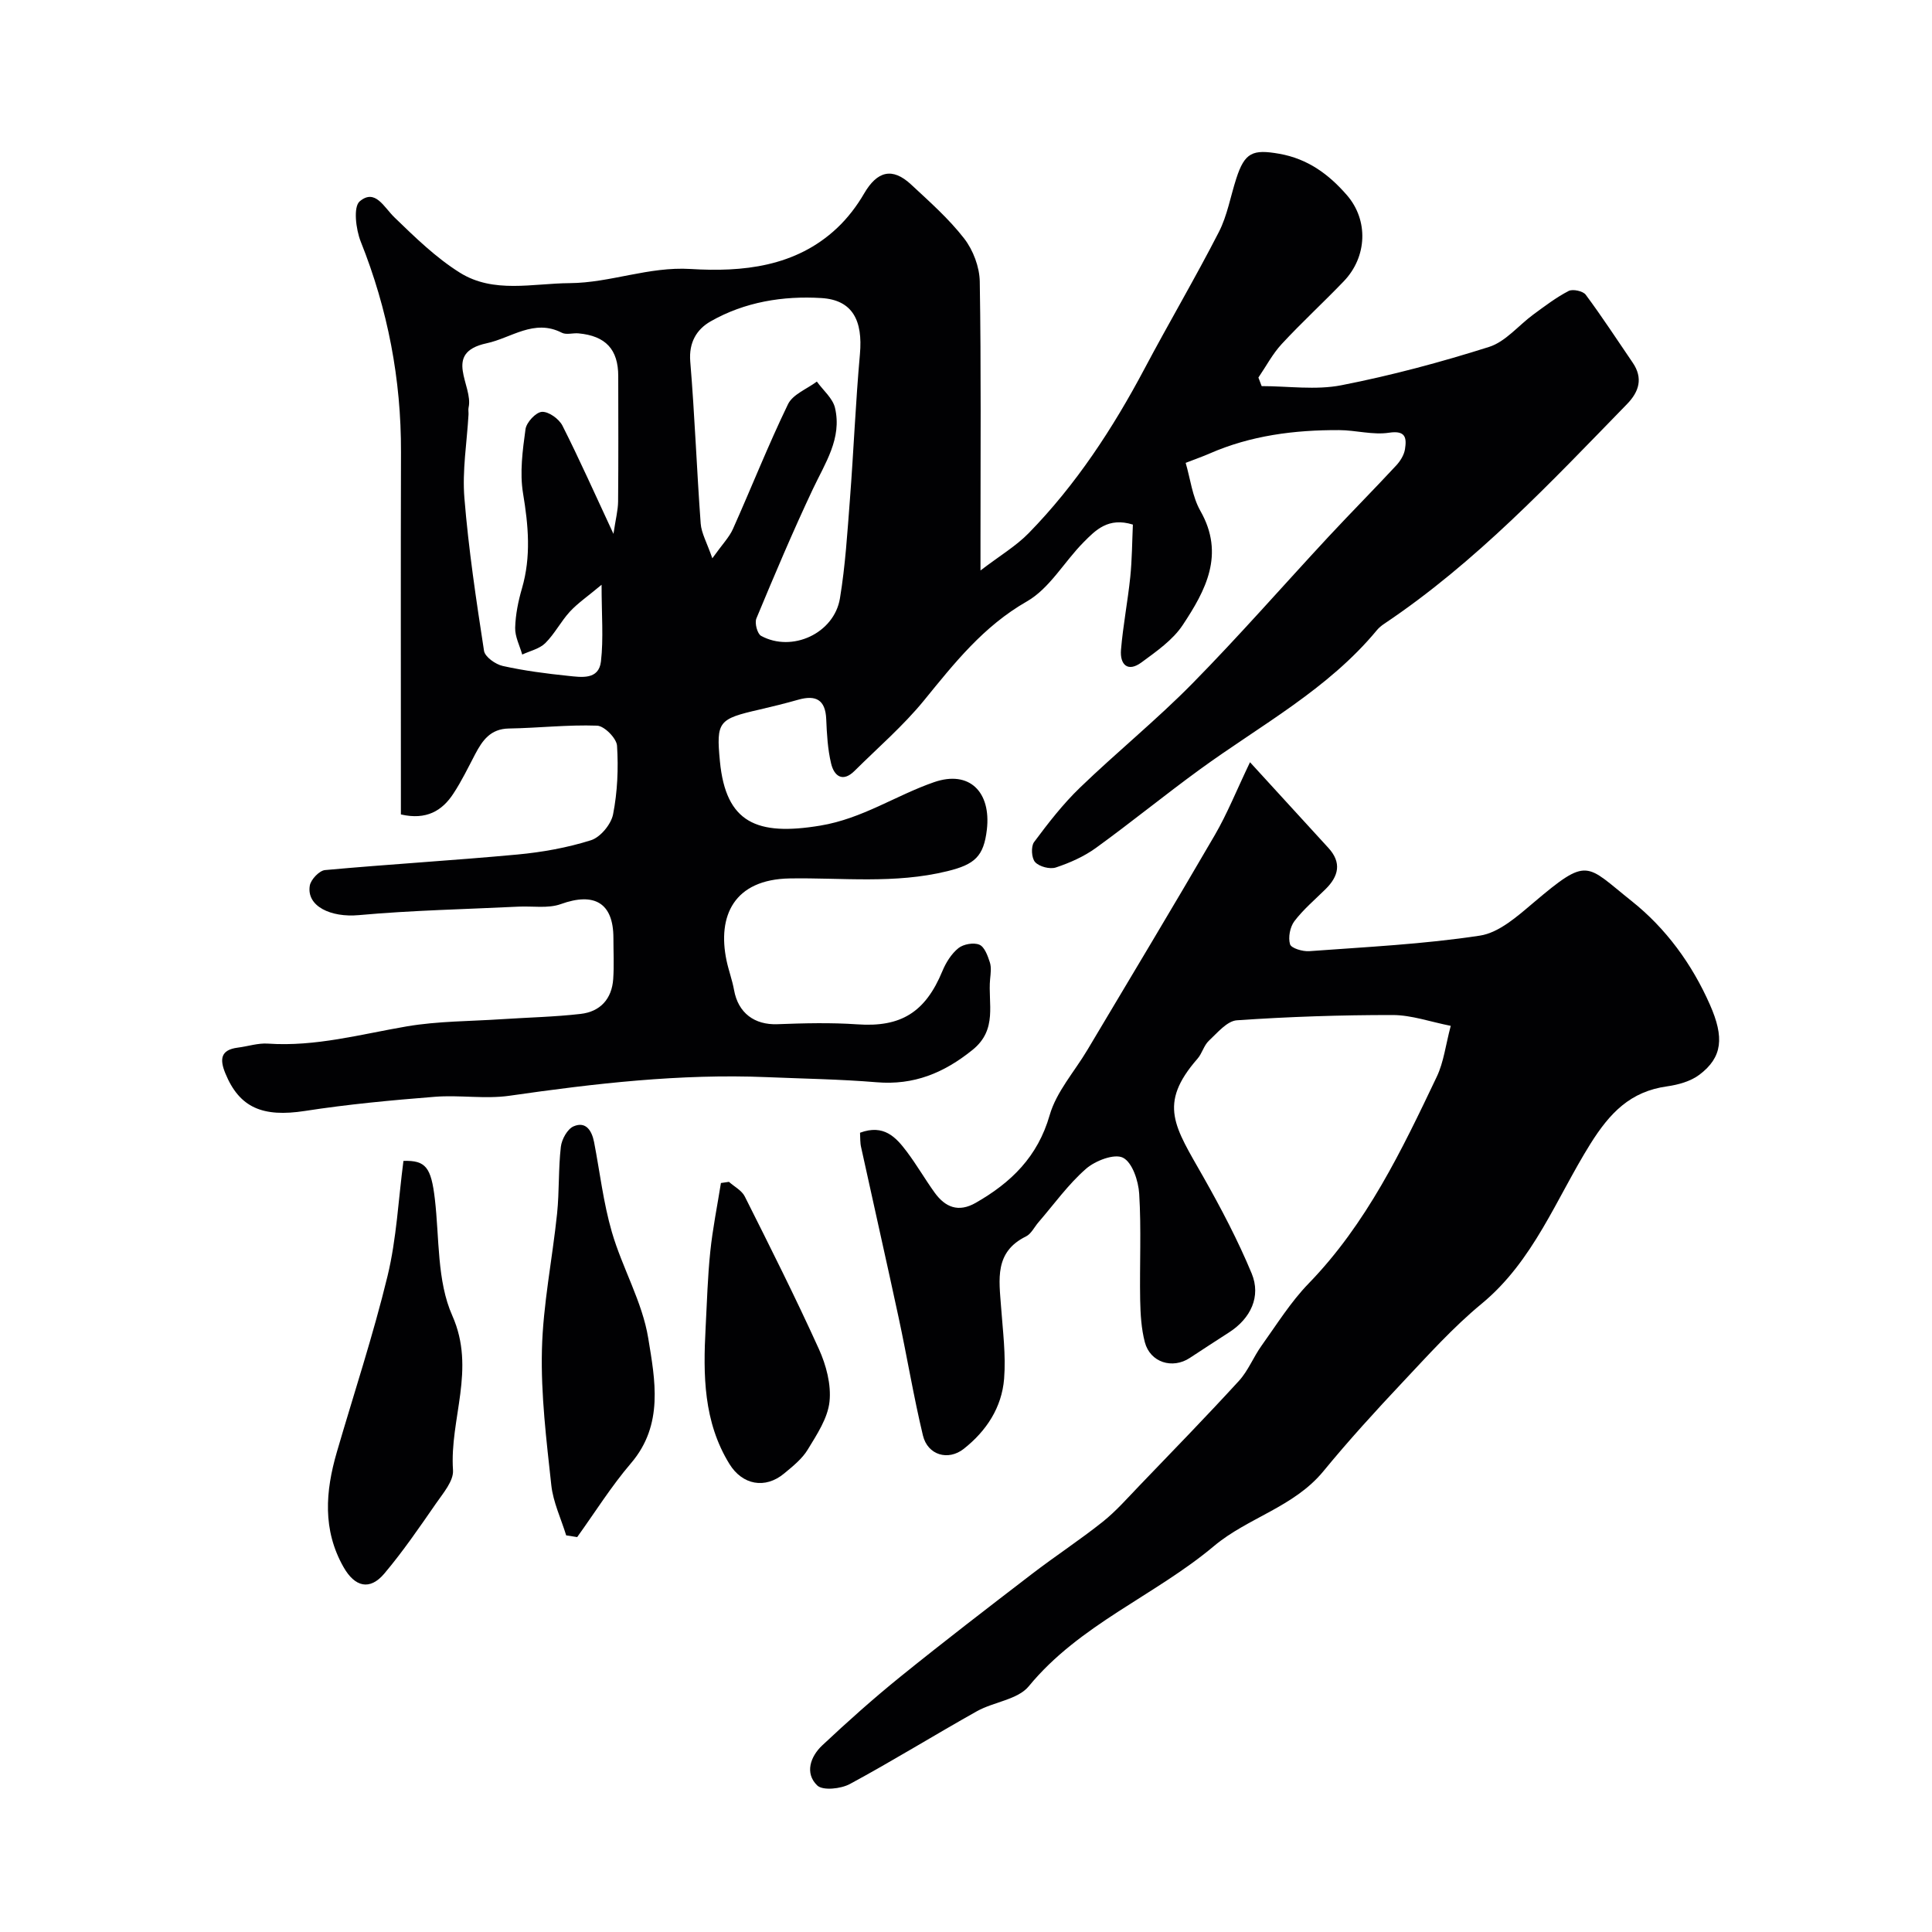
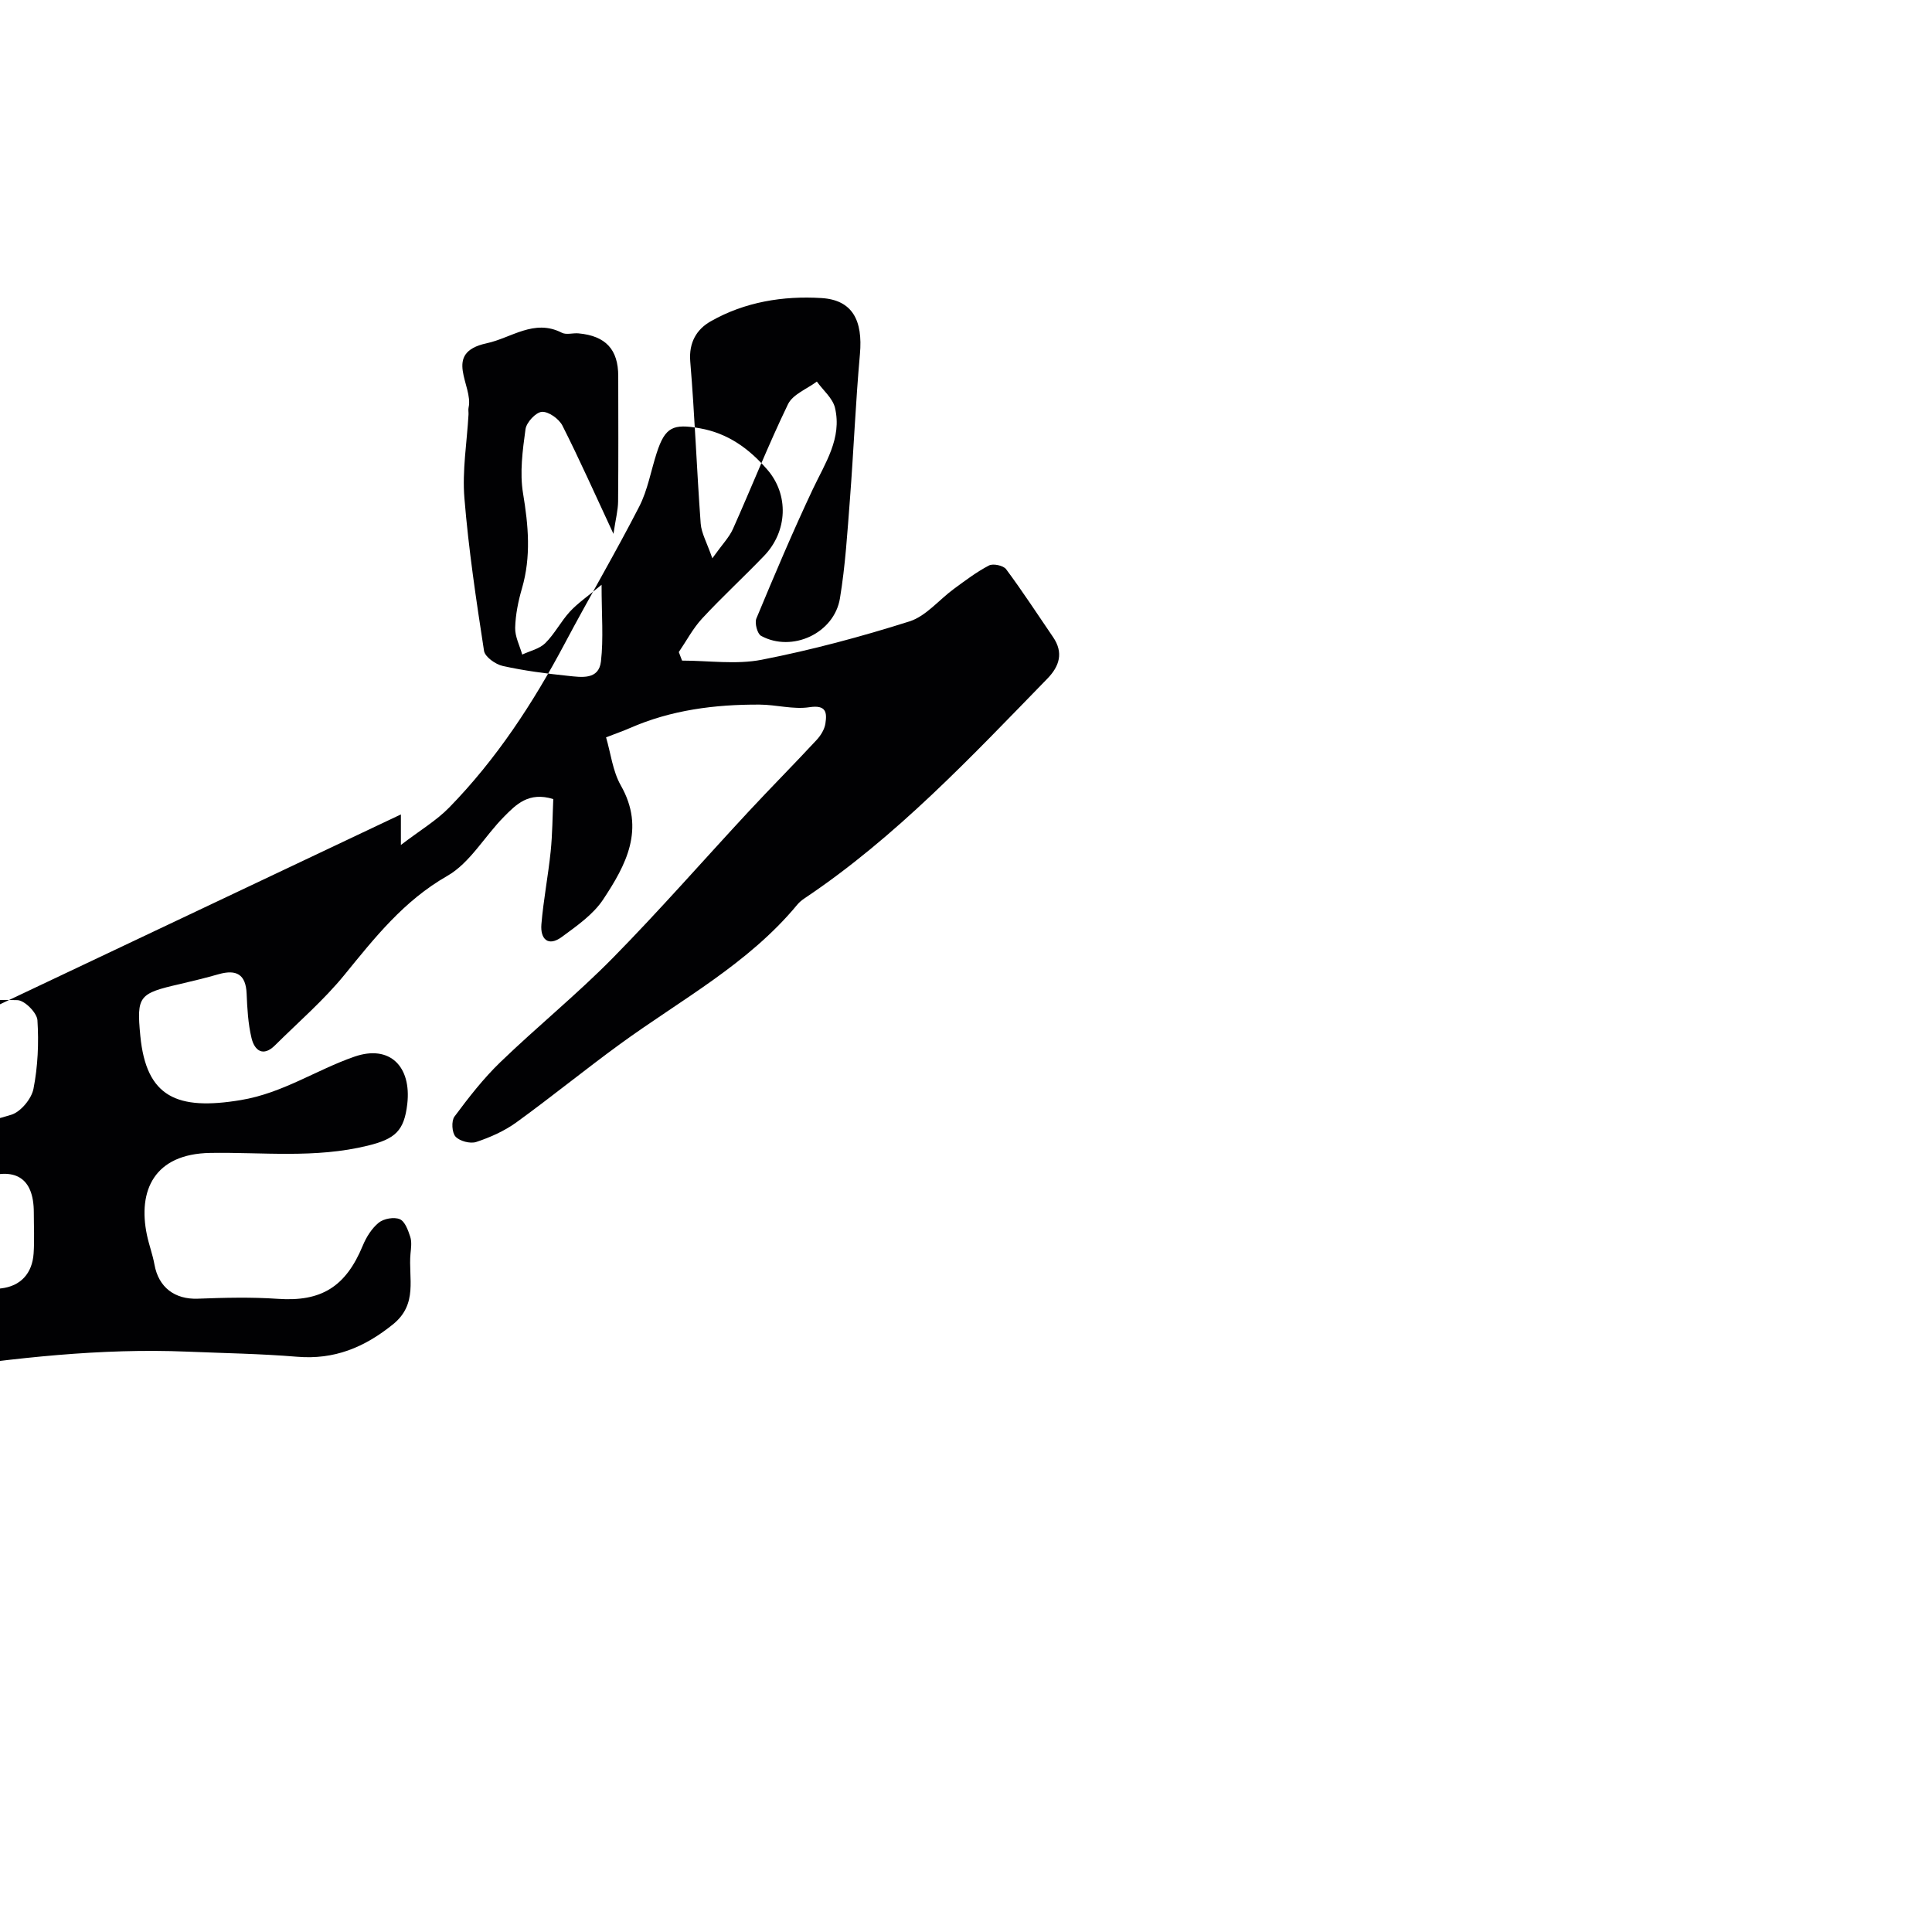
<svg xmlns="http://www.w3.org/2000/svg" enable-background="new 0 0 400 400" viewBox="0 0 400 400">
  <g fill="#010103">
-     <path d="m83 168.62c0-1.9 0-3.7 0-5.51 0-23.17-.05-46.33.02-69.5.05-15.08-2.73-29.56-8.33-43.58-1.01-2.54-1.58-7.21-.21-8.35 3.21-2.69 4.99 1.21 7.2 3.34 4.25 4.11 8.58 8.34 13.54 11.44 6.99 4.36 15.03 2.21 22.73 2.16 8.45-.06 16.31-3.46 25.03-2.93 10.71.66 21.75-.41 30.32-8.47 2.19-2.06 4.1-4.56 5.61-7.16 2.7-4.64 5.83-5.48 9.72-1.86 3.83 3.56 7.81 7.08 10.99 11.18 1.86 2.4 3.18 5.89 3.23 8.92.29 17.83.15 35.66.15 53.49v6.32c4-3.06 7.37-5.05 10.01-7.76 9.79-10.03 17.39-21.65 23.95-34.01 5.03-9.49 10.49-18.75 15.39-28.3 1.75-3.41 2.41-7.38 3.61-11.08 1.75-5.42 3.41-6.09 8.92-5.12 5.89 1.04 10.25 4.26 13.98 8.56 4.5 5.18 4.22 12.78-.66 17.85-4.21 4.39-8.7 8.51-12.83 12.97-1.9 2.05-3.24 4.62-4.83 6.95.22.59.44 1.18.67 1.77 5.52 0 11.2.86 16.51-.18 10.33-2.02 20.55-4.76 30.59-7.94 3.42-1.09 6.09-4.46 9.16-6.71 2.36-1.73 4.72-3.53 7.3-4.87.85-.44 2.96.01 3.53.77 3.4 4.57 6.51 9.36 9.73 14.07 2.2 3.22 1.32 6.02-1.18 8.59-15.8 16.22-31.3 32.78-50.28 45.49-.55.37-1.08.8-1.5 1.31-10.14 12.26-24.08 19.67-36.65 28.83-7.27 5.29-14.25 10.99-21.53 16.26-2.46 1.78-5.39 3.08-8.28 4.04-1.24.41-3.42-.16-4.29-1.1-.76-.81-.9-3.24-.23-4.15 2.93-3.94 5.98-7.88 9.51-11.28 7.61-7.34 15.86-14.03 23.27-21.56 9.67-9.83 18.76-20.24 28.15-30.35 4.63-4.98 9.42-9.8 14.04-14.78.86-.92 1.65-2.2 1.83-3.4.35-2.29.18-3.92-3.31-3.39-3.34.51-6.88-.53-10.34-.54-9.24-.04-18.29 1.11-26.86 4.87-1.32.58-2.69 1.05-4.9 1.91.97 3.3 1.37 6.99 3.05 9.95 5.13 9.01 1.07 16.49-3.66 23.63-2.06 3.11-5.44 5.45-8.53 7.73-2.89 2.13-4.5.41-4.25-2.6.42-5.04 1.4-10.04 1.92-15.08.37-3.62.38-7.28.54-10.85-5.11-1.59-7.73 1.16-10.2 3.65-4.01 4.04-7.04 9.57-11.75 12.26-9 5.15-15 12.77-21.29 20.49-4.3 5.27-9.53 9.77-14.38 14.59-2.47 2.45-4.23 1.06-4.85-1.49-.72-2.99-.89-6.14-1.02-9.24-.17-4.02-2.17-5.02-5.76-4.01-2.65.75-5.33 1.42-8.02 2.04-8.53 1.95-9.02 2.45-8.23 10.72 1.23 12.73 7.61 15.5 20.8 13.31 8.72-1.45 15.62-6.25 23.53-8.99 7.35-2.55 11.84 2.06 10.94 9.82-.65 5.56-2.51 7.22-8.19 8.61-10.94 2.68-21.76 1.32-32.6 1.5-11.61.19-15.03 7.8-13.11 16.99.43 2.06 1.19 4.06 1.56 6.13.85 4.73 4.22 7.24 8.98 7.06 5.52-.21 11.07-.35 16.56.03 8.95.63 14.05-2.45 17.59-11.02.73-1.77 1.87-3.59 3.32-4.76 1.04-.83 3.16-1.21 4.34-.71 1.07.45 1.73 2.3 2.17 3.66.34 1.06.16 2.32.05 3.48-.47 5.04 1.61 10.41-3.64 14.64-5.94 4.79-12.15 7.34-19.84 6.7-7.58-.63-15.2-.74-22.8-1.06-17.88-.74-35.55 1.31-53.21 3.85-5.06.73-10.34-.19-15.48.22-8.98.71-17.98 1.55-26.88 2.93-8.74 1.35-13.56-.65-16.49-7.8-1.17-2.86-1.03-4.85 2.58-5.31 2.09-.26 4.2-.98 6.26-.83 9.84.67 19.2-1.94 28.73-3.57 6.47-1.1 13.14-1.05 19.72-1.49 5.43-.36 10.88-.47 16.27-1.09 4.06-.46 6.47-3.1 6.75-7.24.19-2.82.04-5.66.04-8.5-.01-7.23-3.93-9.51-10.88-7-2.64.95-5.82.39-8.76.53-11.04.54-22.1.76-33.1 1.76-5.71.52-10.84-1.81-10.12-6.11.21-1.26 1.97-3.11 3.15-3.22 13.26-1.21 26.57-1.99 39.83-3.22 5.14-.48 10.33-1.41 15.24-2.96 1.95-.62 4.16-3.29 4.57-5.36.91-4.63 1.12-9.49.82-14.21-.1-1.53-2.63-4.1-4.13-4.15-6.07-.22-12.17.49-18.26.59-3.81.06-5.48 2.46-6.99 5.33-1.44 2.74-2.79 5.55-4.49 8.13-2.34 3.6-5.63 5.54-10.88 4.33zm64.48-53.03c2.11-2.95 3.51-4.37 4.27-6.08 3.84-8.59 7.3-17.36 11.4-25.83.99-2.04 3.93-3.15 5.97-4.68 1.3 1.81 3.29 3.45 3.76 5.45 1.48 6.31-2.05 11.43-4.6 16.84-4.15 8.8-7.94 17.77-11.68 26.76-.39.95.19 3.17.98 3.6 6.41 3.49 15.12-.52 16.32-7.76 1.12-6.77 1.54-13.67 2.07-20.53.77-10.01 1.17-20.05 2.07-30.05.62-6.96-1.53-11.2-7.95-11.6-7.95-.49-15.9.79-22.97 4.83-2.89 1.65-4.53 4.37-4.21 8.3.93 11.17 1.34 22.38 2.16 33.56.15 1.99 1.27 3.9 2.41 7.19zm-20.47-5.06c.45-3.05.94-4.86.96-6.69.08-8.66.04-17.32.03-25.97 0-5.52-2.6-8.33-8.22-8.85-1.16-.11-2.53.35-3.46-.13-5.74-2.95-10.46 1.09-15.56 2.18-9.25 1.99-2.72 8.77-3.74 13.28-.11.47.01 1-.02 1.5-.33 5.76-1.32 11.58-.85 17.27.86 10.58 2.44 21.12 4.06 31.62.19 1.26 2.38 2.81 3.88 3.14 4.45.99 9 1.58 13.55 2.05 2.71.28 6.33.89 6.78-2.98.55-4.77.13-9.65.13-15.88-2.92 2.44-4.94 3.81-6.55 5.55-1.87 2.03-3.16 4.61-5.11 6.54-1.2 1.18-3.15 1.6-4.77 2.36-.52-1.85-1.51-3.71-1.46-5.54.07-2.74.64-5.53 1.41-8.17 1.91-6.57 1.33-13.01.22-19.67-.71-4.3-.09-8.89.51-13.28.19-1.41 2.15-3.52 3.4-3.59 1.39-.09 3.54 1.46 4.25 2.86 3.51 6.94 6.68 14.08 10.56 22.4z" />
-     <path d="m178.06 234.52c4.92-1.82 7.43.92 9.67 3.9 2.06 2.73 3.77 5.71 5.77 8.49 2.2 3.04 4.92 4.18 8.52 2.12 7.32-4.19 12.82-9.52 15.3-18.14 1.39-4.85 5.14-9.02 7.81-13.51 8.82-14.82 17.72-29.59 26.39-44.5 2.58-4.44 4.5-9.27 7.28-15.07 6.06 6.63 11.14 12.18 16.22 17.73 2.81 3.06 2.14 5.87-.59 8.56-2.2 2.17-4.59 4.19-6.44 6.62-.91 1.21-1.32 3.37-.9 4.78.24.82 2.62 1.53 3.97 1.43 11.8-.87 23.67-1.44 35.34-3.22 3.96-.6 7.77-4.01 11.08-6.81 11.42-9.67 10.76-7.96 20.34-.34 7.09 5.64 12.49 13.03 16.21 21.47 2.97 6.73 2.61 10.85-2.17 14.47-1.82 1.38-4.39 2.09-6.72 2.42-7.6 1.06-11.84 5.48-15.88 11.93-7.05 11.28-11.74 24.2-22.52 33.09-5.89 4.86-11.06 10.62-16.31 16.2-5.65 6-11.22 12.11-16.45 18.48-6.1 7.41-15.65 9.61-22.61 15.45-12.3 10.33-27.86 16.25-38.38 29.06-2.28 2.77-7.23 3.21-10.71 5.15-8.82 4.94-17.43 10.28-26.32 15.08-1.87 1.01-5.61 1.41-6.76.3-2.63-2.53-1.41-6.01 1.05-8.31 5.23-4.91 10.59-9.7 16.17-14.21 8.97-7.25 18.11-14.27 27.26-21.29 4.81-3.69 9.91-7.02 14.65-10.8 2.77-2.21 5.14-4.94 7.62-7.51 6.9-7.18 13.84-14.31 20.56-21.65 1.92-2.1 3-4.94 4.68-7.28 3.14-4.38 6.03-9.05 9.76-12.89 11.99-12.36 19.27-27.57 26.52-42.8 1.44-3.02 1.83-6.54 2.89-10.53-4.21-.83-8.11-2.23-12-2.24-10.76-.01-21.54.35-32.27 1.09-2.04.14-4.04 2.59-5.81 4.24-1.03.96-1.39 2.6-2.33 3.69-8.31 9.5-4.71 14.09 1.23 24.58 3.65 6.45 7.12 13.06 9.96 19.89 1.99 4.79-.21 9.32-4.62 12.18-2.73 1.77-5.47 3.53-8.19 5.33-3.58 2.36-8.19.94-9.3-3.25-.74-2.81-.91-5.82-.97-8.74-.13-7.33.25-14.68-.2-21.99-.16-2.67-1.42-6.5-3.36-7.48-1.78-.9-5.75.62-7.67 2.31-3.68 3.22-6.59 7.31-9.82 11.05-.86.99-1.51 2.41-2.59 2.94-6.57 3.22-5.57 8.93-5.16 14.57.36 4.96 1.02 9.98.63 14.9-.48 5.94-3.65 10.8-8.36 14.51-3.2 2.52-7.46 1.33-8.45-2.78-1.93-8.06-3.28-16.26-5.02-24.36-2.53-11.77-5.2-23.52-7.77-35.28-.23-.96-.17-1.96-.23-3.03z" />
-     <path d="m83.53 240.35c4.62-.14 5.73 1.34 6.5 7.87.95 8.13.42 16.99 3.61 24.16 4.95 11.13-.58 21.4.15 32.01.15 2.2-2.01 4.71-3.48 6.83-3.44 4.96-6.86 9.97-10.74 14.57-3.01 3.57-6.1 2.78-8.44-1.33-4.39-7.72-3.75-15.7-1.4-23.79 3.54-12.16 7.53-24.21 10.51-36.5 1.87-7.74 2.24-15.85 3.29-23.82z" />
-     <path d="m117.22 317.88c-1.06-3.46-2.7-6.87-3.08-10.4-1.01-9.31-2.17-18.7-1.94-28.02.23-9.42 2.16-18.8 3.14-28.21.47-4.59.25-9.25.78-13.83.18-1.54 1.36-3.69 2.65-4.23 2.56-1.09 3.77.93 4.23 3.28 1.2 6.21 1.92 12.56 3.68 18.61 2.16 7.44 6.3 14.44 7.53 21.97 1.41 8.63 3.25 17.91-3.56 25.88-4.09 4.78-7.46 10.18-11.15 15.31-.76-.13-1.52-.24-2.28-.36z" />
-     <path d="m150.92 244.69c1.12 1 2.66 1.78 3.28 3.03 5.25 10.46 10.51 20.92 15.34 31.58 1.51 3.33 2.58 7.36 2.2 10.9-.37 3.44-2.61 6.8-4.5 9.91-1.17 1.94-3.11 3.48-4.89 4.96-3.94 3.28-8.66 2.37-11.33-1.97-5.39-8.75-5.45-18.43-4.93-28.2.28-5.27.42-10.56.97-15.8.49-4.75 1.45-9.45 2.2-14.17.55-.09 1.11-.16 1.66-.24z" />
+     <path d="m83 168.62v6.32c4-3.06 7.37-5.05 10.01-7.76 9.79-10.03 17.39-21.65 23.95-34.01 5.03-9.49 10.49-18.75 15.39-28.3 1.75-3.41 2.41-7.38 3.61-11.08 1.75-5.42 3.41-6.09 8.92-5.12 5.89 1.04 10.25 4.26 13.98 8.56 4.5 5.18 4.22 12.78-.66 17.85-4.21 4.39-8.7 8.51-12.83 12.97-1.9 2.05-3.24 4.62-4.83 6.95.22.59.44 1.18.67 1.77 5.52 0 11.2.86 16.51-.18 10.33-2.02 20.55-4.76 30.59-7.94 3.42-1.09 6.09-4.46 9.16-6.71 2.36-1.73 4.72-3.53 7.3-4.87.85-.44 2.96.01 3.53.77 3.4 4.57 6.51 9.36 9.73 14.07 2.2 3.22 1.32 6.02-1.18 8.59-15.8 16.22-31.3 32.78-50.28 45.49-.55.37-1.08.8-1.5 1.31-10.14 12.26-24.08 19.67-36.65 28.83-7.27 5.29-14.25 10.99-21.53 16.26-2.46 1.78-5.39 3.08-8.28 4.04-1.24.41-3.42-.16-4.29-1.1-.76-.81-.9-3.24-.23-4.15 2.93-3.94 5.98-7.88 9.51-11.28 7.61-7.34 15.86-14.03 23.27-21.56 9.67-9.83 18.76-20.24 28.15-30.35 4.63-4.98 9.42-9.8 14.04-14.78.86-.92 1.65-2.2 1.83-3.4.35-2.29.18-3.92-3.31-3.39-3.34.51-6.88-.53-10.34-.54-9.24-.04-18.29 1.11-26.86 4.87-1.32.58-2.69 1.05-4.9 1.91.97 3.3 1.37 6.99 3.05 9.95 5.13 9.01 1.07 16.49-3.66 23.63-2.06 3.11-5.44 5.45-8.53 7.73-2.89 2.13-4.5.41-4.25-2.6.42-5.04 1.4-10.04 1.92-15.08.37-3.62.38-7.28.54-10.85-5.11-1.59-7.73 1.16-10.2 3.65-4.01 4.04-7.04 9.57-11.75 12.26-9 5.15-15 12.77-21.29 20.49-4.3 5.27-9.53 9.77-14.38 14.59-2.47 2.45-4.23 1.06-4.85-1.49-.72-2.99-.89-6.14-1.02-9.24-.17-4.02-2.17-5.02-5.76-4.01-2.65.75-5.33 1.42-8.02 2.04-8.53 1.95-9.02 2.45-8.23 10.72 1.23 12.73 7.61 15.5 20.8 13.31 8.72-1.45 15.62-6.25 23.53-8.99 7.35-2.55 11.84 2.06 10.94 9.82-.65 5.56-2.51 7.22-8.19 8.61-10.94 2.68-21.76 1.32-32.6 1.5-11.61.19-15.03 7.8-13.11 16.99.43 2.06 1.19 4.06 1.56 6.13.85 4.73 4.22 7.24 8.98 7.06 5.52-.21 11.07-.35 16.56.03 8.95.63 14.05-2.45 17.59-11.02.73-1.77 1.87-3.59 3.32-4.76 1.04-.83 3.16-1.21 4.34-.71 1.07.45 1.73 2.3 2.17 3.66.34 1.06.16 2.32.05 3.48-.47 5.04 1.61 10.41-3.64 14.64-5.94 4.79-12.15 7.34-19.84 6.7-7.58-.63-15.2-.74-22.8-1.06-17.88-.74-35.55 1.31-53.21 3.85-5.06.73-10.34-.19-15.48.22-8.98.71-17.98 1.55-26.88 2.93-8.74 1.35-13.56-.65-16.49-7.8-1.17-2.86-1.03-4.85 2.58-5.31 2.09-.26 4.2-.98 6.26-.83 9.84.67 19.2-1.94 28.73-3.57 6.47-1.1 13.14-1.05 19.72-1.49 5.43-.36 10.88-.47 16.27-1.09 4.06-.46 6.47-3.1 6.75-7.24.19-2.82.04-5.66.04-8.5-.01-7.23-3.93-9.51-10.88-7-2.64.95-5.82.39-8.76.53-11.04.54-22.1.76-33.1 1.76-5.71.52-10.84-1.81-10.12-6.11.21-1.26 1.97-3.11 3.15-3.22 13.26-1.21 26.57-1.99 39.83-3.22 5.14-.48 10.33-1.41 15.24-2.96 1.95-.62 4.16-3.29 4.57-5.36.91-4.63 1.12-9.49.82-14.21-.1-1.53-2.63-4.1-4.13-4.15-6.07-.22-12.17.49-18.26.59-3.81.06-5.48 2.46-6.99 5.33-1.44 2.74-2.79 5.55-4.49 8.13-2.34 3.6-5.63 5.54-10.88 4.33zm64.48-53.03c2.11-2.95 3.51-4.37 4.27-6.08 3.84-8.59 7.3-17.36 11.4-25.83.99-2.04 3.93-3.15 5.97-4.68 1.3 1.81 3.29 3.45 3.76 5.45 1.48 6.31-2.05 11.43-4.6 16.84-4.15 8.8-7.94 17.77-11.68 26.76-.39.95.19 3.17.98 3.6 6.41 3.49 15.12-.52 16.32-7.76 1.12-6.77 1.54-13.67 2.07-20.53.77-10.01 1.17-20.05 2.07-30.05.62-6.96-1.53-11.2-7.95-11.6-7.95-.49-15.9.79-22.97 4.83-2.89 1.65-4.53 4.37-4.21 8.3.93 11.17 1.34 22.38 2.16 33.56.15 1.99 1.27 3.9 2.41 7.19zm-20.47-5.06c.45-3.05.94-4.86.96-6.69.08-8.66.04-17.32.03-25.97 0-5.52-2.6-8.33-8.22-8.85-1.16-.11-2.53.35-3.46-.13-5.74-2.95-10.46 1.09-15.56 2.18-9.25 1.99-2.72 8.77-3.74 13.28-.11.47.01 1-.02 1.5-.33 5.76-1.32 11.58-.85 17.27.86 10.58 2.44 21.12 4.06 31.62.19 1.26 2.38 2.81 3.88 3.14 4.45.99 9 1.58 13.55 2.05 2.71.28 6.33.89 6.78-2.98.55-4.77.13-9.65.13-15.88-2.92 2.44-4.94 3.81-6.55 5.55-1.87 2.03-3.16 4.61-5.11 6.54-1.2 1.18-3.15 1.6-4.77 2.36-.52-1.85-1.51-3.71-1.46-5.54.07-2.74.64-5.53 1.41-8.17 1.91-6.57 1.33-13.01.22-19.67-.71-4.3-.09-8.89.51-13.28.19-1.41 2.15-3.52 3.4-3.59 1.39-.09 3.54 1.46 4.25 2.86 3.51 6.94 6.68 14.08 10.56 22.4z" />
  </g>
</svg>